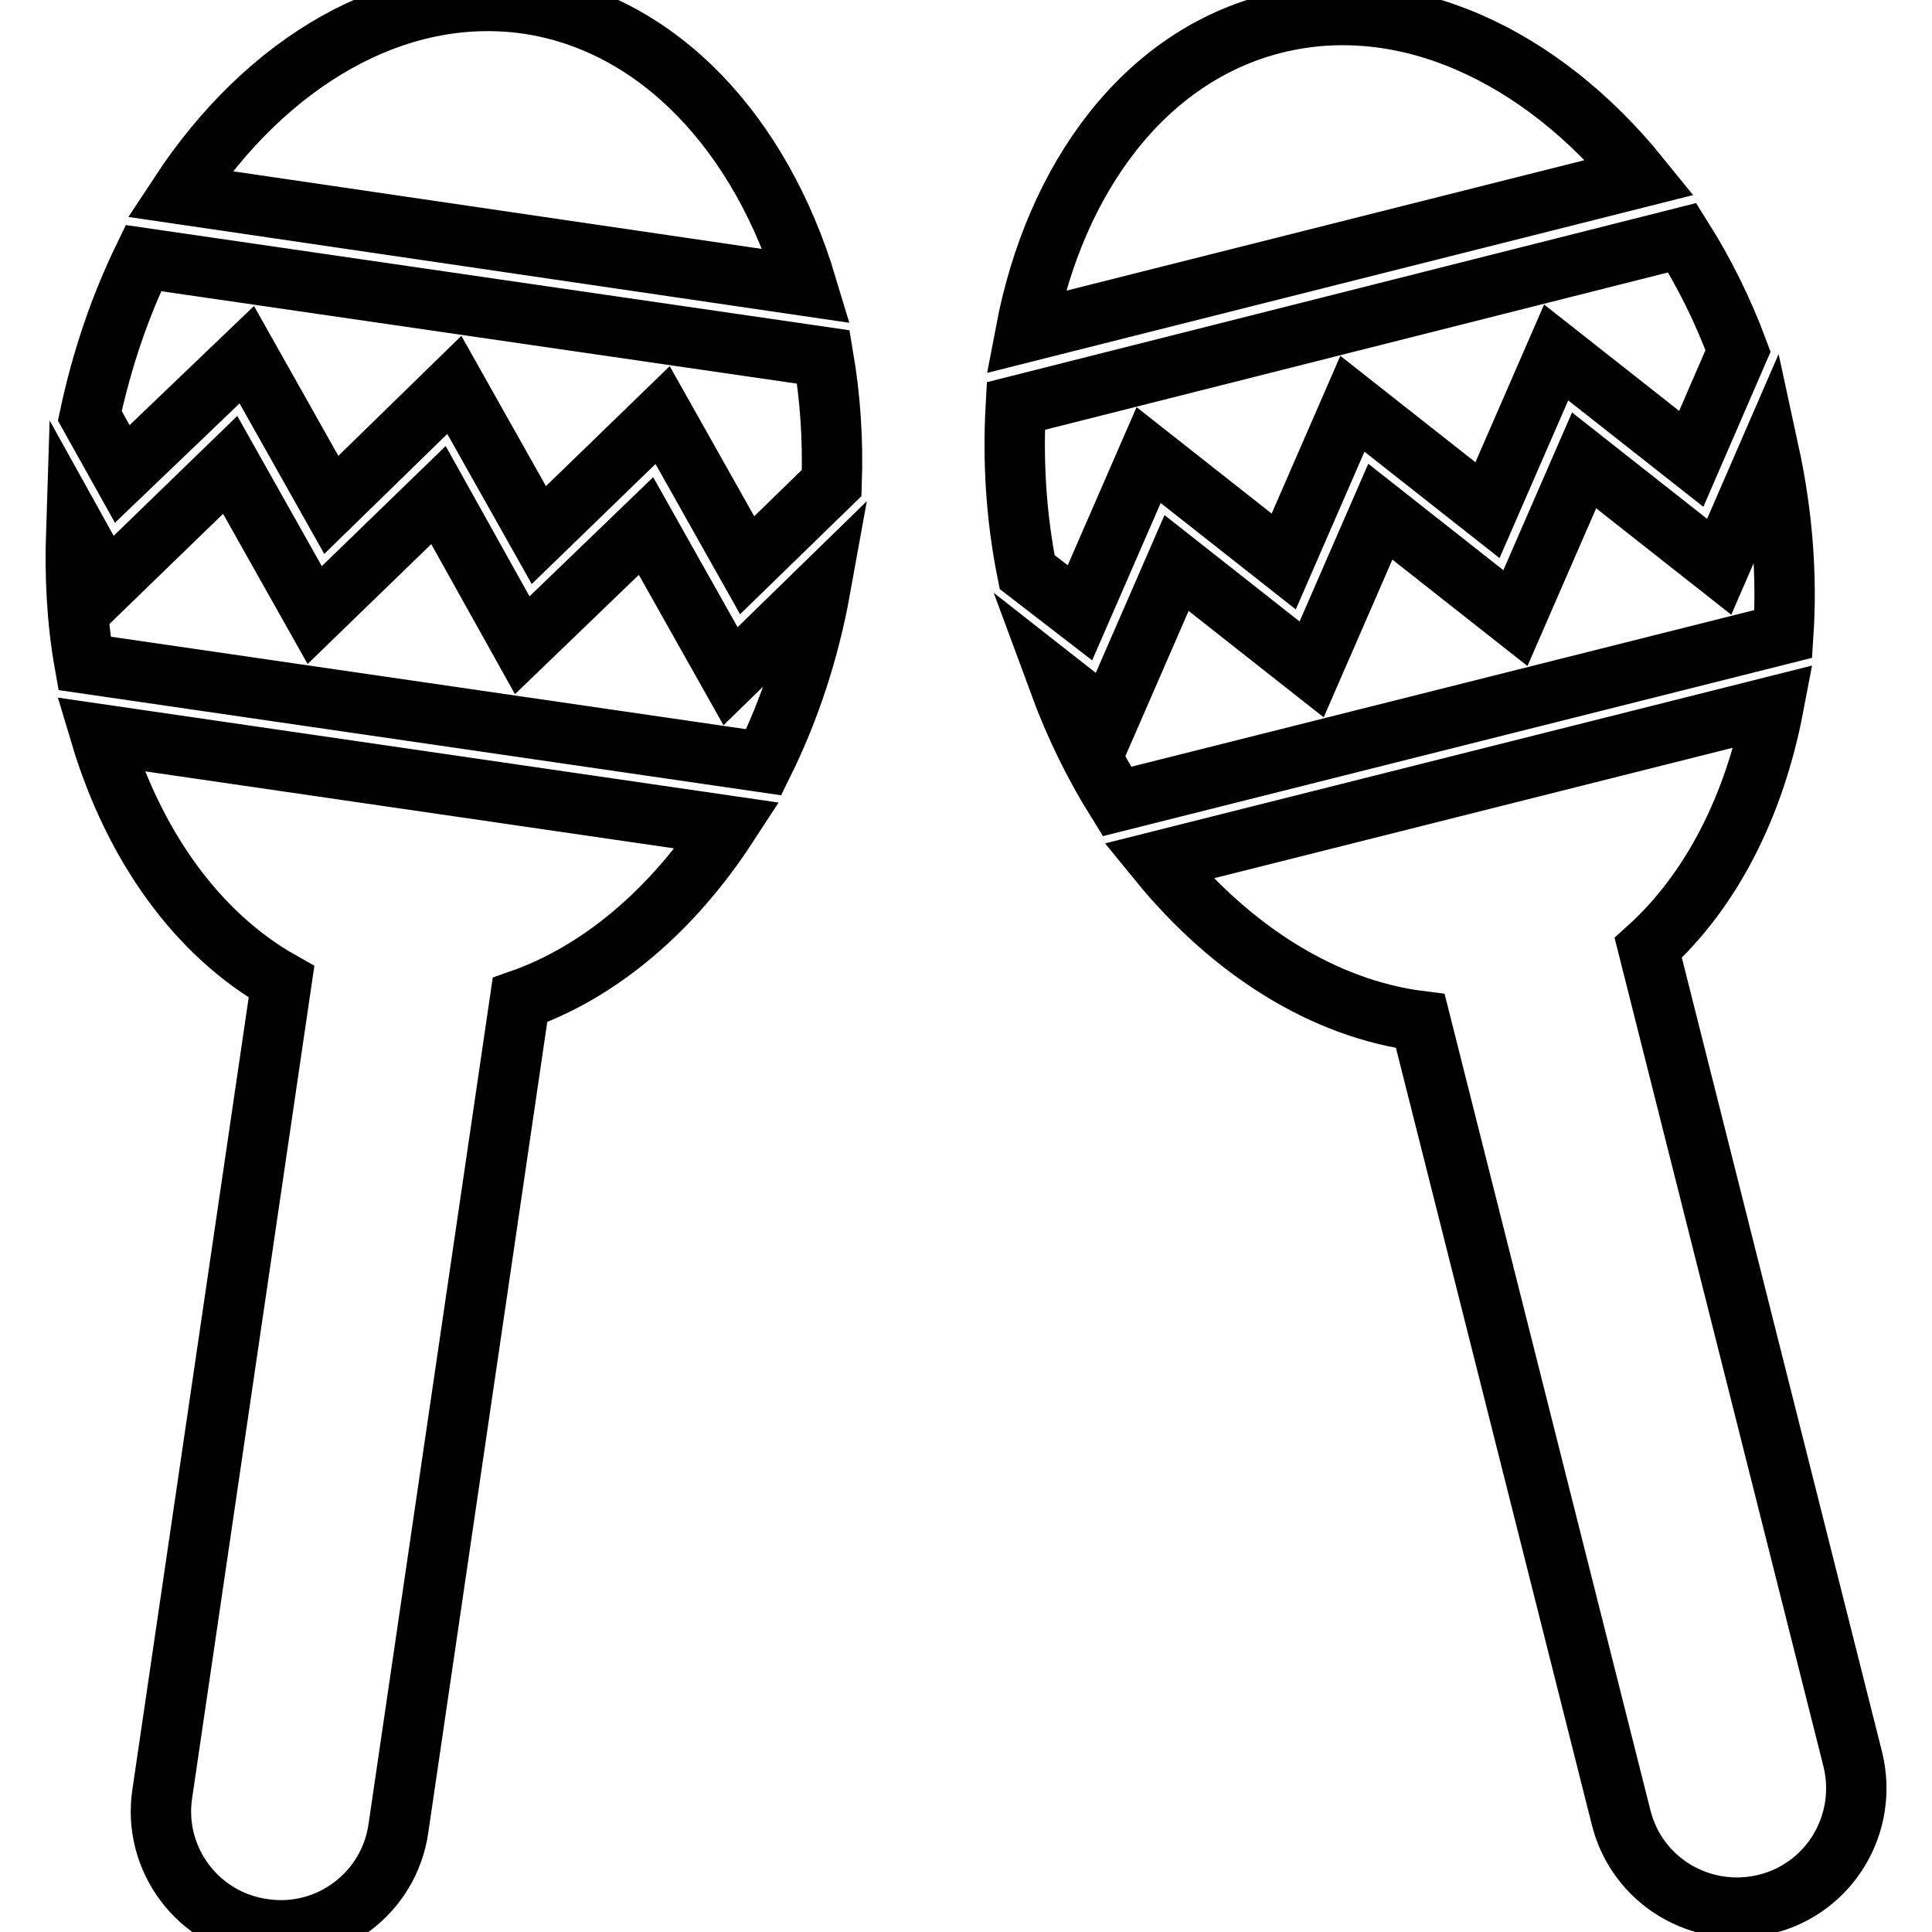
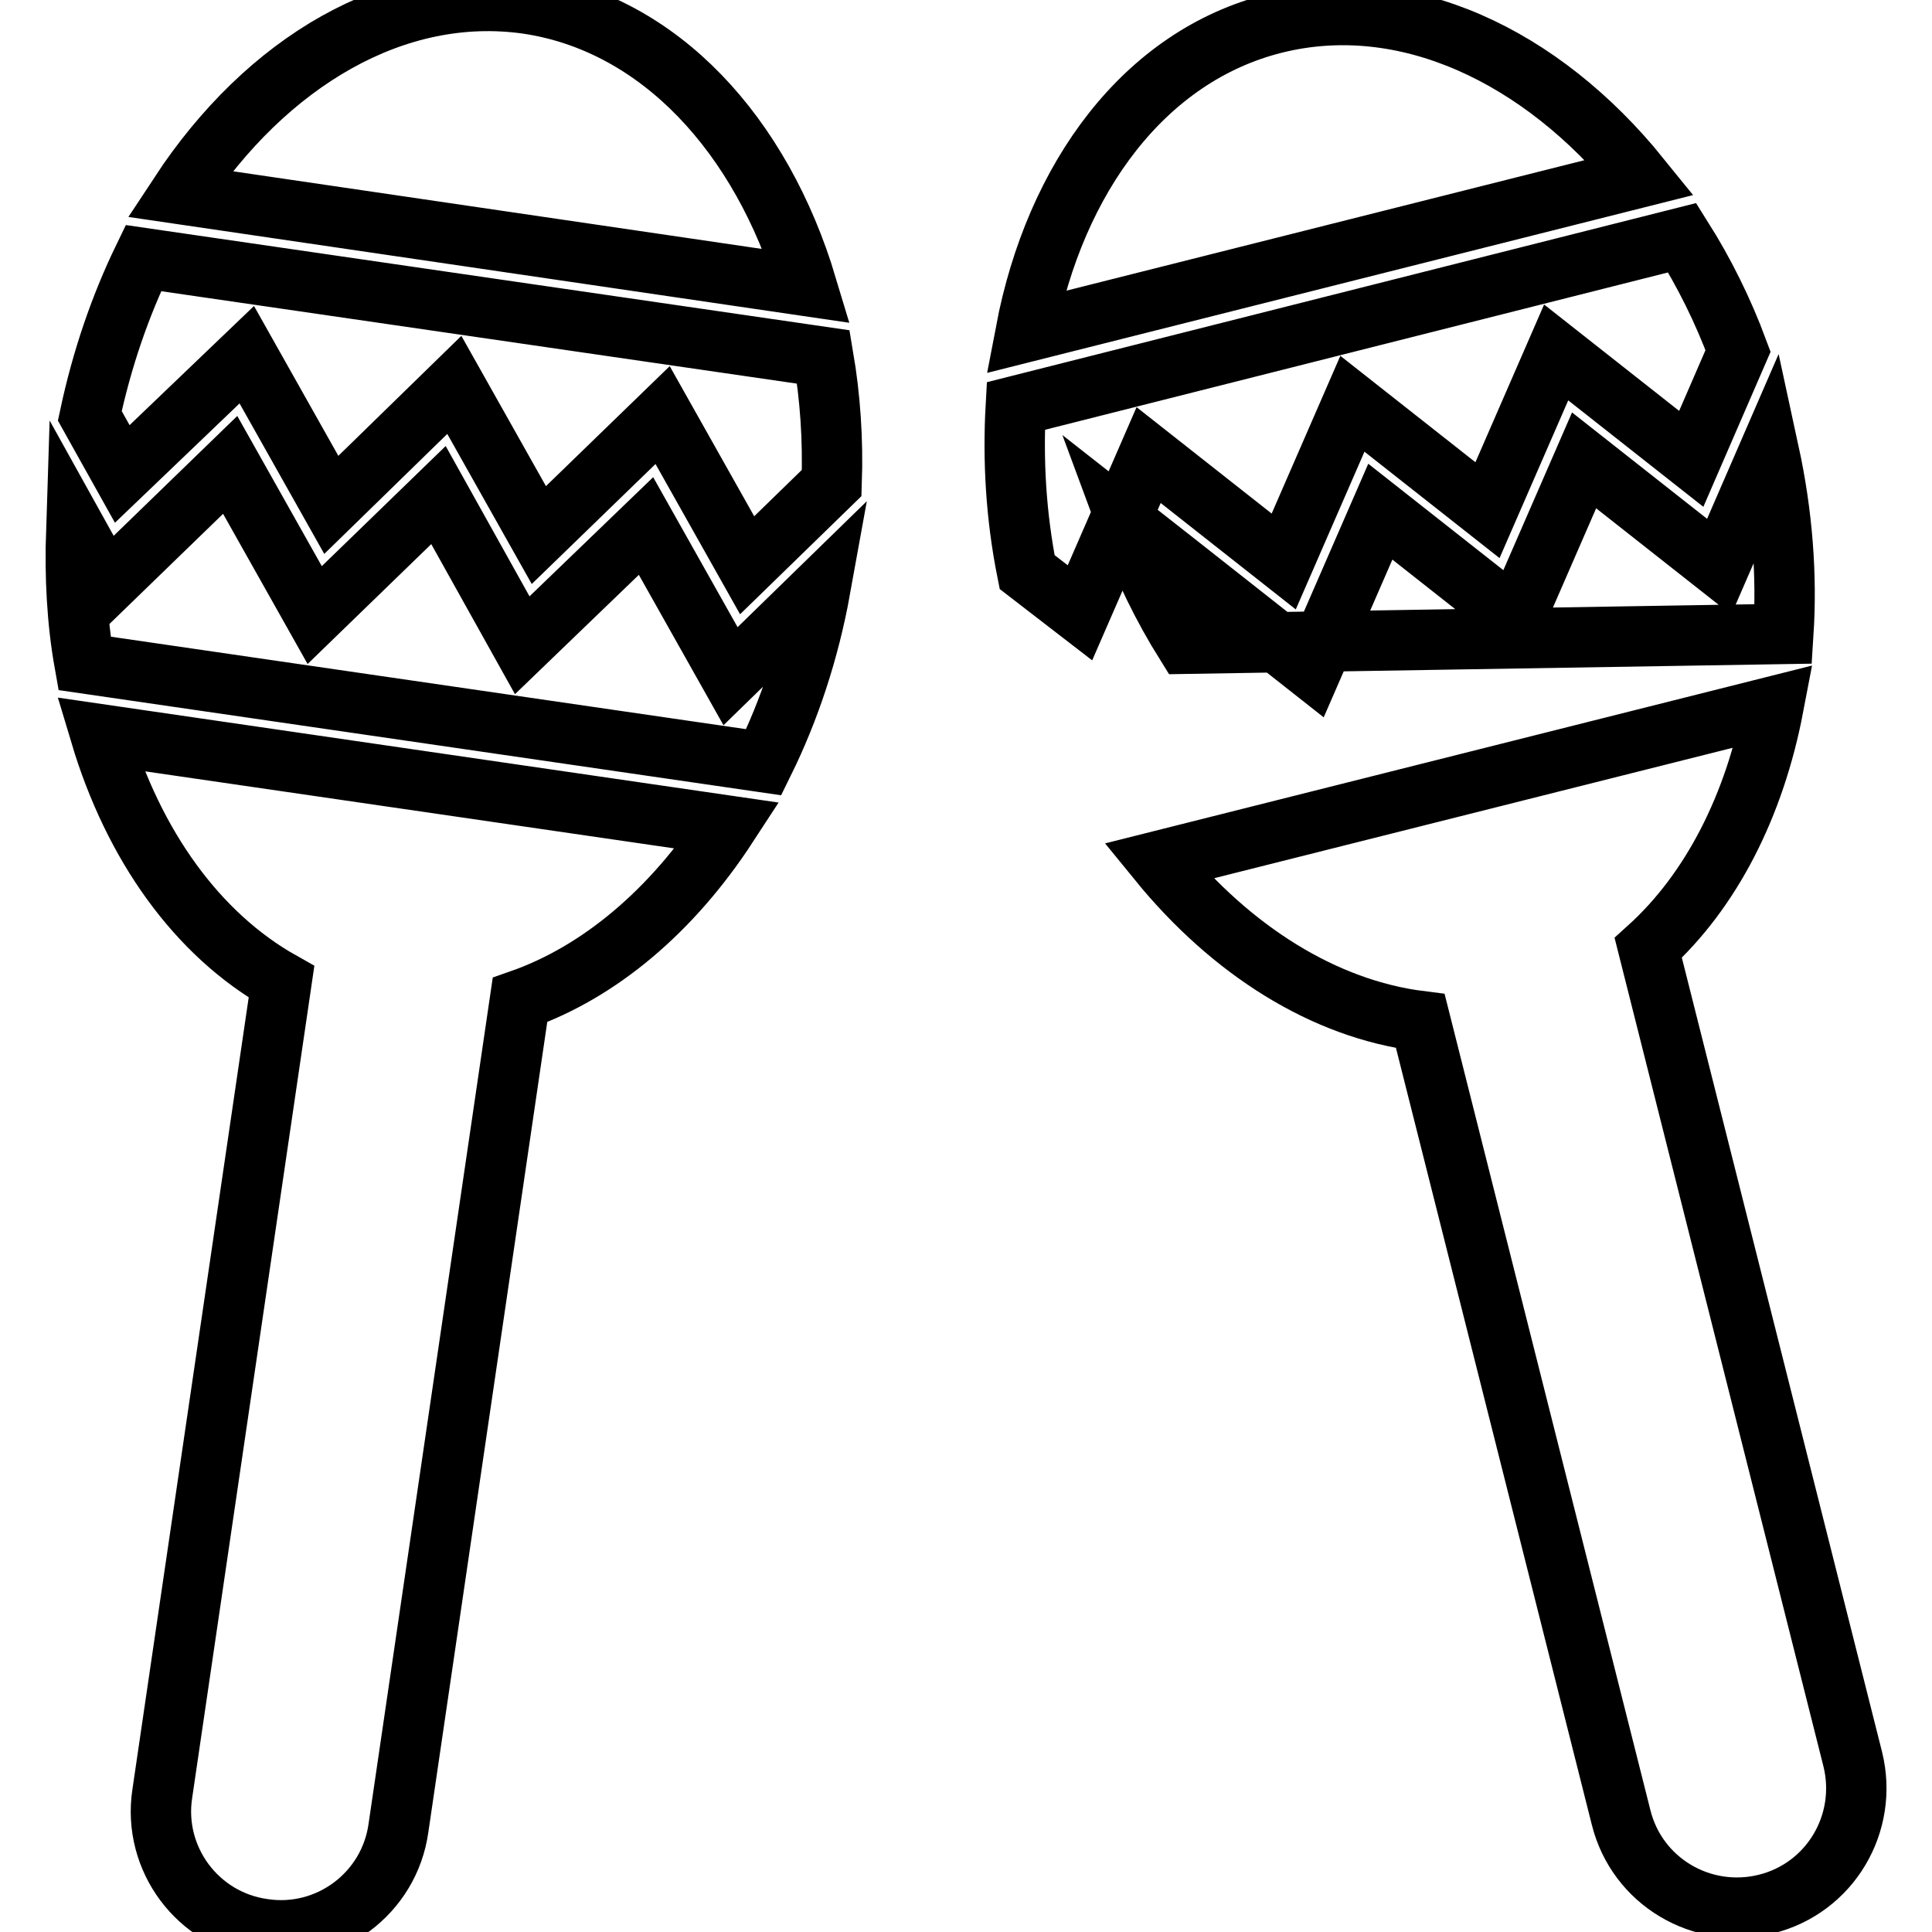
<svg xmlns="http://www.w3.org/2000/svg" version="1.1" x="0px" y="0px" viewBox="0 0 256 256" enable-background="new 0 0 256 256" xml:space="preserve">
  <g>
-     <path stroke-width="8" fill-opacity="0" stroke="#000000" d="M96.4,109.4L13.3,97.3c4.4,14.7,12.8,26.5,24,32.8L21.5,237.7c-1.3,8.6,4.7,16.7,13.4,17.9 c8.6,1.3,16.7-4.7,17.9-13.4l16.1-109.7C79.5,128.8,89.1,120.6,96.4,109.4z M69.9,0.5C52.4-2,35.3,8.2,23.8,25.7l83.1,12.2 C100.9,17.9,87.4,3.1,69.9,0.5z M32.7,47l11.2,19.9L60.2,51l11.2,19.9L87.8,55l11.2,19.9l11.2-10.9c0.2-5.8-0.2-11.4-1.1-16.7 L19,34.2c-3.1,6.4-5.5,13.4-7.1,20.9l4.3,7.7L32.7,47z M101.2,101c3.4-6.9,6-14.7,7.5-23L96.8,89.6L85.6,69.7L69.2,85.5L58.1,65.6 L41.7,81.5L30.5,61.6L14.1,77.5l-4-7.2c-0.2,6.1,0.1,12,1.1,17.6L101.2,101z M235,93.6l-81.5,20.5c9.7,11.9,22,19.6,34.7,21.2 l26.6,105.5c2.1,8.5,10.7,13.6,19.2,11.5c8.5-2.1,13.6-10.7,11.5-19.2l-27.1-107.5C226.8,118,232.5,106.7,235,93.6z M168.9,3.1 c-17.2,4.3-29.1,20.4-33,40.9l81.4-20.5C204.2,7.3,186.1-1.2,168.9,3.1z M143.1,81.2l9.1-20.9l17.9,14.1l9.1-20.9l17.9,14.1 l9.1-20.9l17.9,14.1l6.2-14.3c-2-5.4-4.5-10.4-7.4-15l-88.3,22.3c-0.4,7.1,0,14.5,1.5,22L143.1,81.2z M209.9,61l-9.1,20.9 l-17.9-14.1l-9.1,20.9l-17.9-14.1l-9.1,20.9l-6.5-5.1c2.1,5.7,4.7,11,7.7,15.8L236.3,84c0.5-7.7-0.1-15.8-1.9-24.1l-6.6,15.2 L209.9,61z" />
+     <path stroke-width="8" fill-opacity="0" stroke="#000000" d="M96.4,109.4L13.3,97.3c4.4,14.7,12.8,26.5,24,32.8L21.5,237.7c-1.3,8.6,4.7,16.7,13.4,17.9 c8.6,1.3,16.7-4.7,17.9-13.4l16.1-109.7C79.5,128.8,89.1,120.6,96.4,109.4z M69.9,0.5C52.4-2,35.3,8.2,23.8,25.7l83.1,12.2 C100.9,17.9,87.4,3.1,69.9,0.5z M32.7,47l11.2,19.9L60.2,51l11.2,19.9L87.8,55l11.2,19.9l11.2-10.9c0.2-5.8-0.2-11.4-1.1-16.7 L19,34.2c-3.1,6.4-5.5,13.4-7.1,20.9l4.3,7.7L32.7,47z M101.2,101c3.4-6.9,6-14.7,7.5-23L96.8,89.6L85.6,69.7L69.2,85.5L58.1,65.6 L41.7,81.5L30.5,61.6L14.1,77.5l-4-7.2c-0.2,6.1,0.1,12,1.1,17.6L101.2,101z M235,93.6l-81.5,20.5c9.7,11.9,22,19.6,34.7,21.2 l26.6,105.5c2.1,8.5,10.7,13.6,19.2,11.5c8.5-2.1,13.6-10.7,11.5-19.2l-27.1-107.5C226.8,118,232.5,106.7,235,93.6z M168.9,3.1 c-17.2,4.3-29.1,20.4-33,40.9l81.4-20.5C204.2,7.3,186.1-1.2,168.9,3.1z M143.1,81.2l9.1-20.9l17.9,14.1l9.1-20.9l17.9,14.1 l9.1-20.9l17.9,14.1l6.2-14.3c-2-5.4-4.5-10.4-7.4-15l-88.3,22.3c-0.4,7.1,0,14.5,1.5,22L143.1,81.2z M209.9,61l-9.1,20.9 l-17.9-14.1l-9.1,20.9l-17.9-14.1l-6.5-5.1c2.1,5.7,4.7,11,7.7,15.8L236.3,84c0.5-7.7-0.1-15.8-1.9-24.1l-6.6,15.2 L209.9,61z" />
  </g>
</svg>